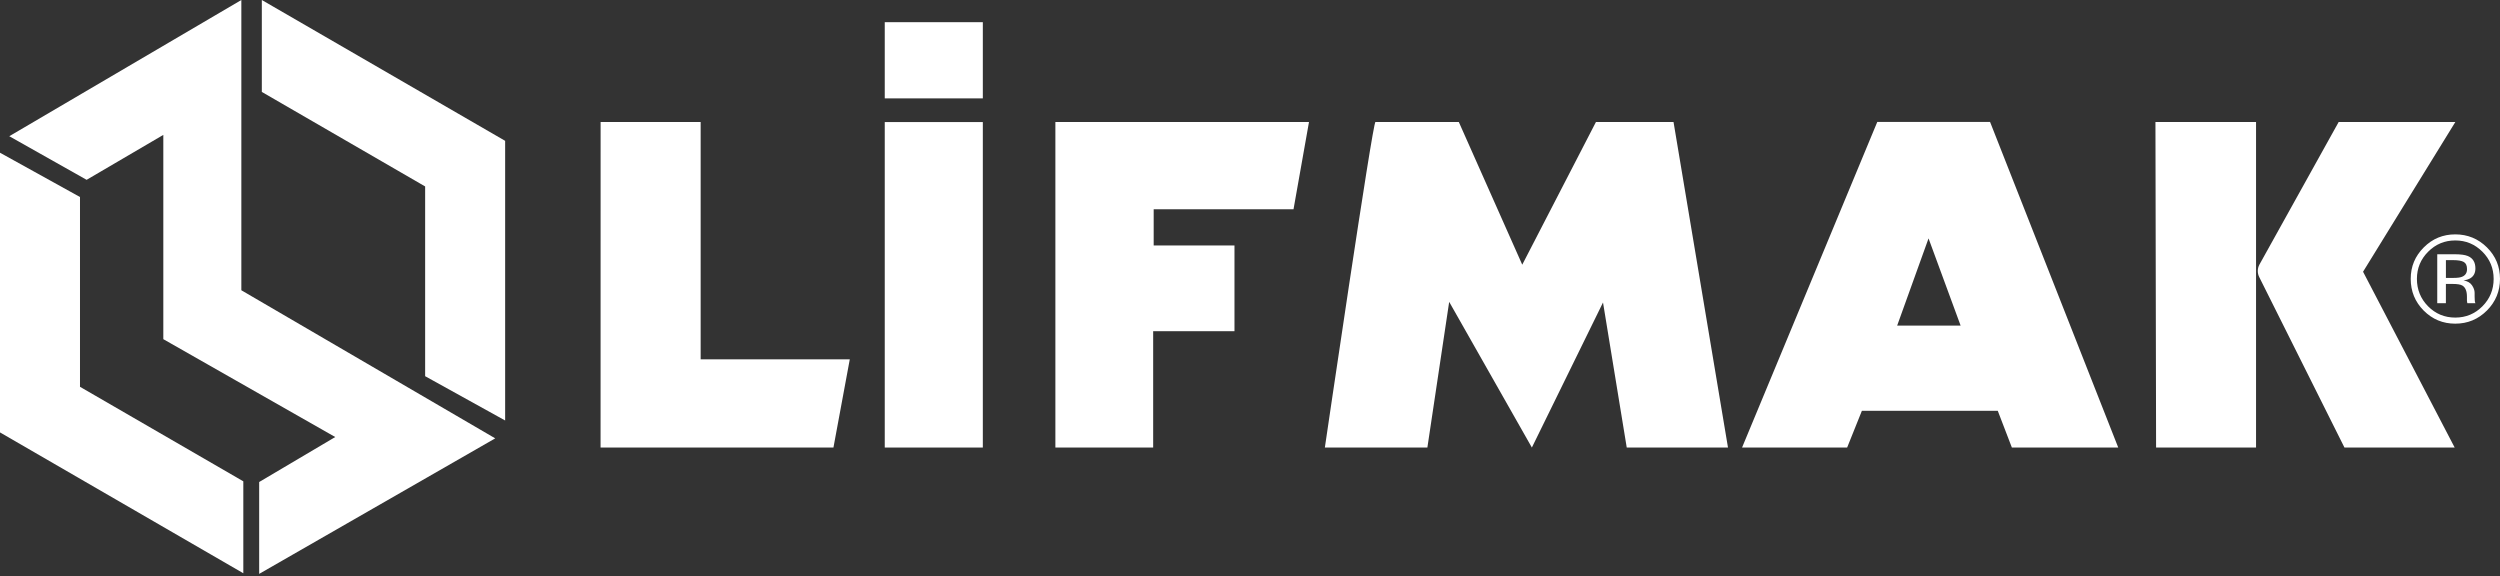
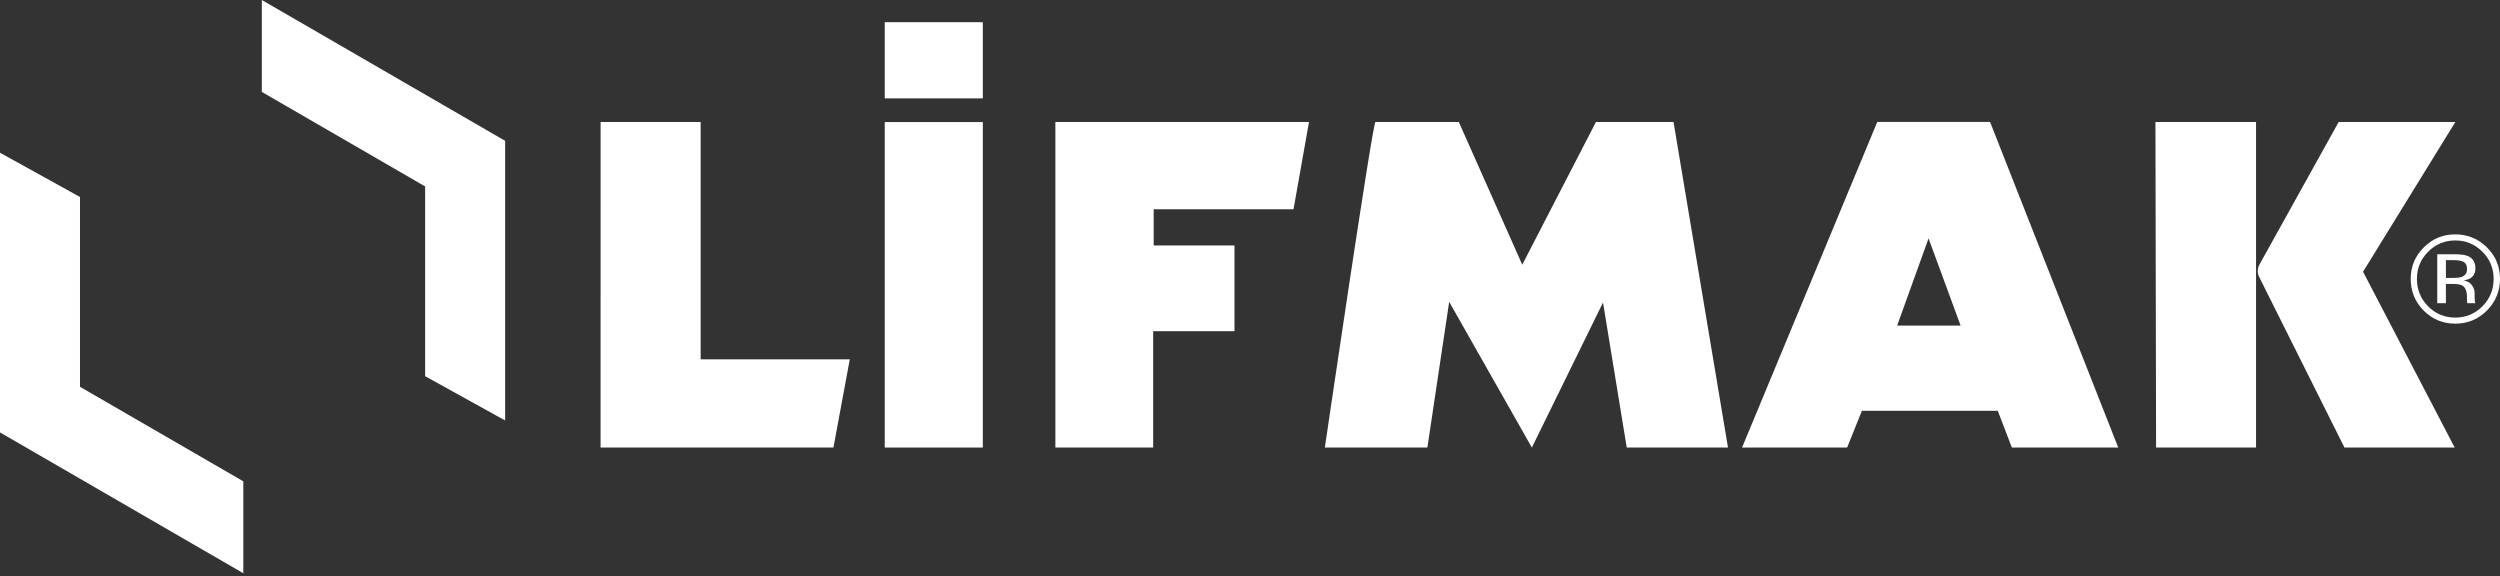
<svg xmlns="http://www.w3.org/2000/svg" width="230" height="53" viewBox="0 0 230 53" fill="none">
  <rect x="0" y="0" width="230" height="53" fill="#333333" stroke="none" />
  <path d="M55.256 11.222H64.46V33.06H78.18L76.677 41.174H55.252L55.256 11.222Z" fill="white" />
  <path d="M90.42 11.23H81.397V41.174H90.42V11.23Z" fill="white" />
  <path d="M90.42 2.041H81.397V9.051H90.42V2.041Z" fill="white" />
  <path d="M119.004 19.25L120.428 11.222H97.095V41.174H106.091V30.468H113.572V22.585H106.138V19.25H119.004Z" fill="white" />
  <path d="M126.544 11.222H134.21L140.047 24.352L146.828 11.222H153.964L158.975 41.174H149.66L147.477 27.828L140.932 41.174L133.325 27.77L131.319 41.174H121.887C121.887 41.174 126.316 10.994 126.544 11.222Z" fill="white" />
  <path d="M183.086 11.218H172.71L160.269 41.174H169.937L171.294 37.792H183.794L185.092 41.174H194.878L183.086 11.218ZM174.539 29.953L177.426 21.932L180.376 29.953H174.539Z" fill="white" />
  <path d="M198.301 11.222H207.556V41.174H198.36L198.301 11.222Z" fill="white" />
  <path d="M215.163 11.222H225.893L217.401 25L225.83 41.174H215.69L207.847 25.488C207.666 25.122 207.674 24.694 207.87 24.336L215.159 11.222H215.163Z" fill="white" />
-   <path d="M24.088 0L46.473 12.957V38.685L39.113 34.61V17.153L24.088 8.457V0Z" fill="white" />
+   <path d="M24.088 0L46.473 12.957V38.685L39.113 34.61V17.153L24.088 8.457V0" fill="white" />
  <path d="M22.385 52.739L0 39.782V14.05L7.359 18.125V35.585L22.385 44.282V52.739Z" fill="white" />
-   <path d="M0.854 12.532L7.969 16.544L15.025 12.41V31.203L30.841 40.207L23.844 44.345V52.797L45.56 40.329L22.204 26.704V0L0.854 12.532Z" fill="white" />
  <path d="M228.795 28.57C227.993 29.374 227.022 29.777 225.883 29.777C224.744 29.777 223.776 29.374 222.976 28.57C222.183 27.768 221.786 26.798 221.786 25.657C221.786 24.516 222.187 23.562 222.989 22.759C223.787 21.961 224.753 21.562 225.885 21.562C227.016 21.562 227.993 21.961 228.797 22.759C229.601 23.556 230 24.523 230 25.655C230 26.787 229.599 27.763 228.797 28.57H228.795ZM223.386 23.161C222.7 23.85 222.356 24.685 222.356 25.66C222.356 26.636 222.698 27.483 223.381 28.178C224.067 28.871 224.902 29.218 225.883 29.218C226.863 29.218 227.699 28.871 228.385 28.178C229.071 27.485 229.415 26.645 229.415 25.66C229.415 24.675 229.071 23.85 228.385 23.161C227.695 22.468 226.86 22.121 225.883 22.121C224.906 22.121 224.076 22.468 223.386 23.161ZM225.806 23.391C226.365 23.391 226.777 23.444 227.038 23.553C227.505 23.747 227.737 24.128 227.737 24.694C227.737 25.096 227.59 25.394 227.298 25.583C227.141 25.684 226.924 25.756 226.646 25.802C226.999 25.857 227.257 26.006 227.421 26.243C227.585 26.482 227.665 26.713 227.665 26.941V27.27C227.665 27.375 227.669 27.487 227.677 27.605C227.684 27.724 227.697 27.801 227.715 27.84L227.743 27.895H226.998C226.994 27.88 226.99 27.866 226.987 27.851C226.983 27.836 226.979 27.82 226.976 27.801L226.959 27.656V27.3C226.959 26.78 226.817 26.436 226.534 26.269C226.367 26.171 226.07 26.123 225.649 26.123H225.022V27.897H224.227V23.391H225.806ZM226.665 24.1C226.464 23.988 226.144 23.933 225.703 23.933H225.024V25.567H225.743C226.08 25.567 226.332 25.534 226.501 25.466C226.812 25.343 226.966 25.107 226.966 24.762C226.966 24.433 226.867 24.214 226.667 24.102L226.665 24.1Z" fill="white" />
</svg>